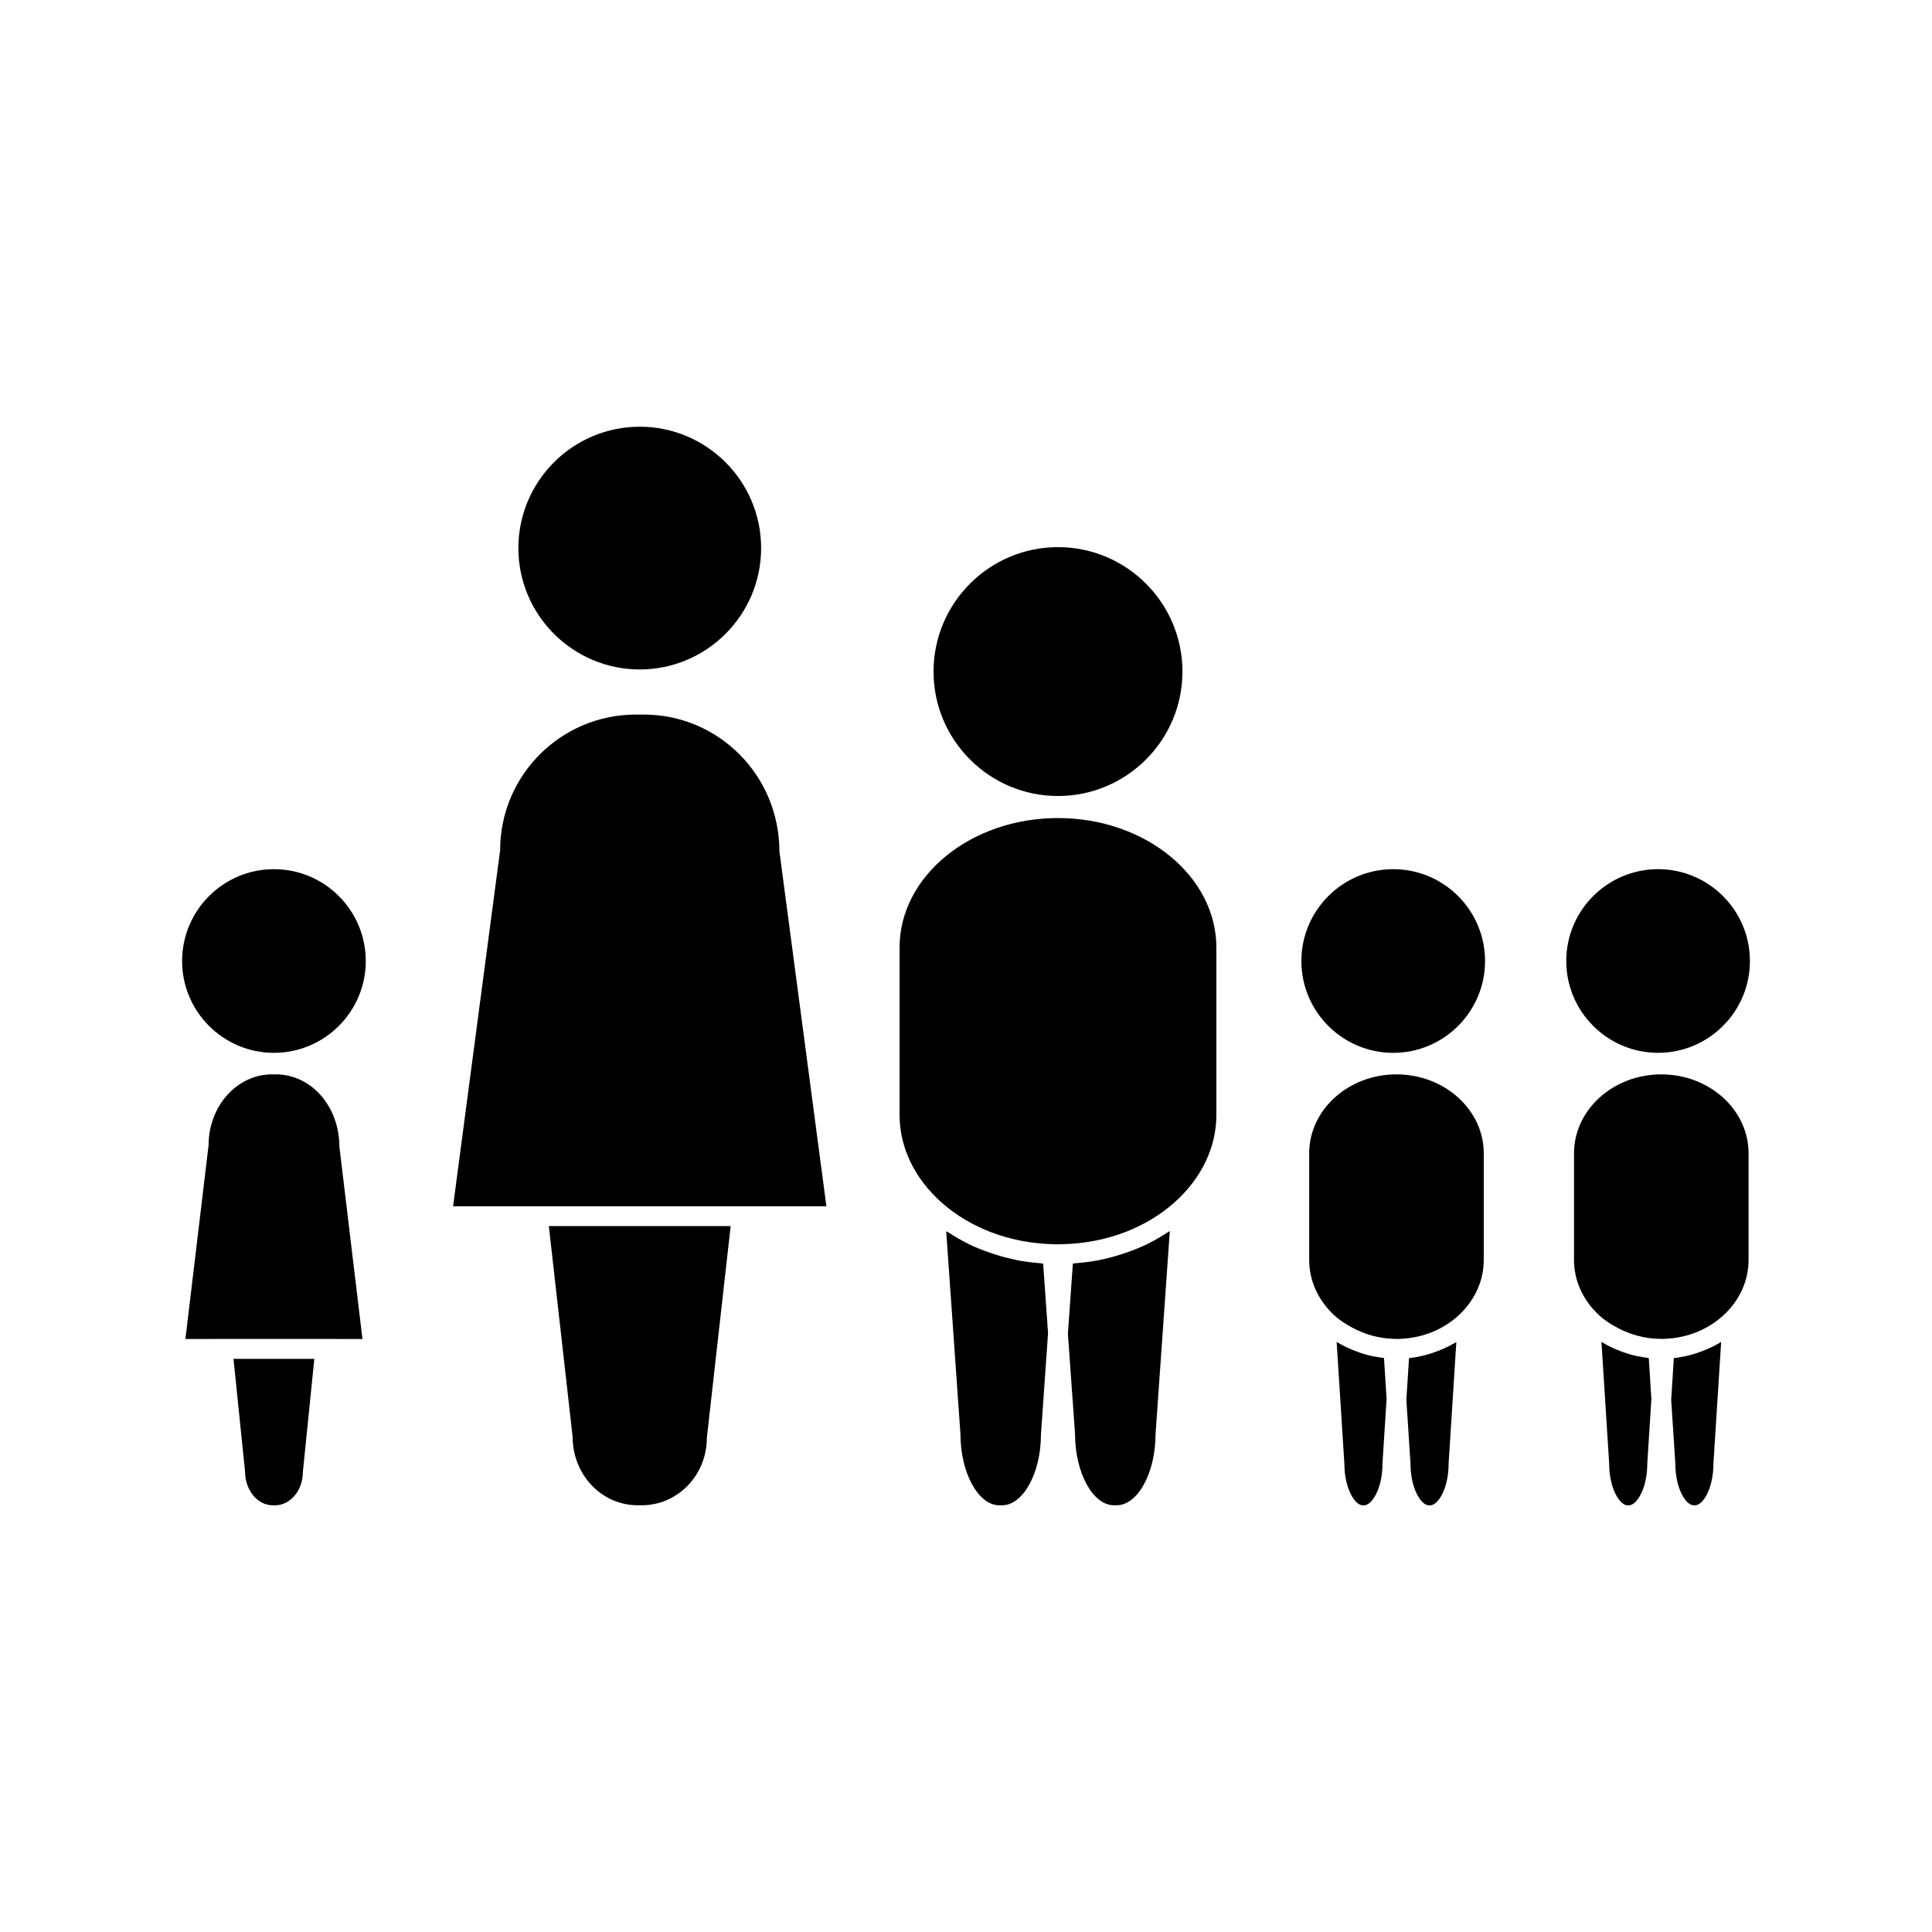
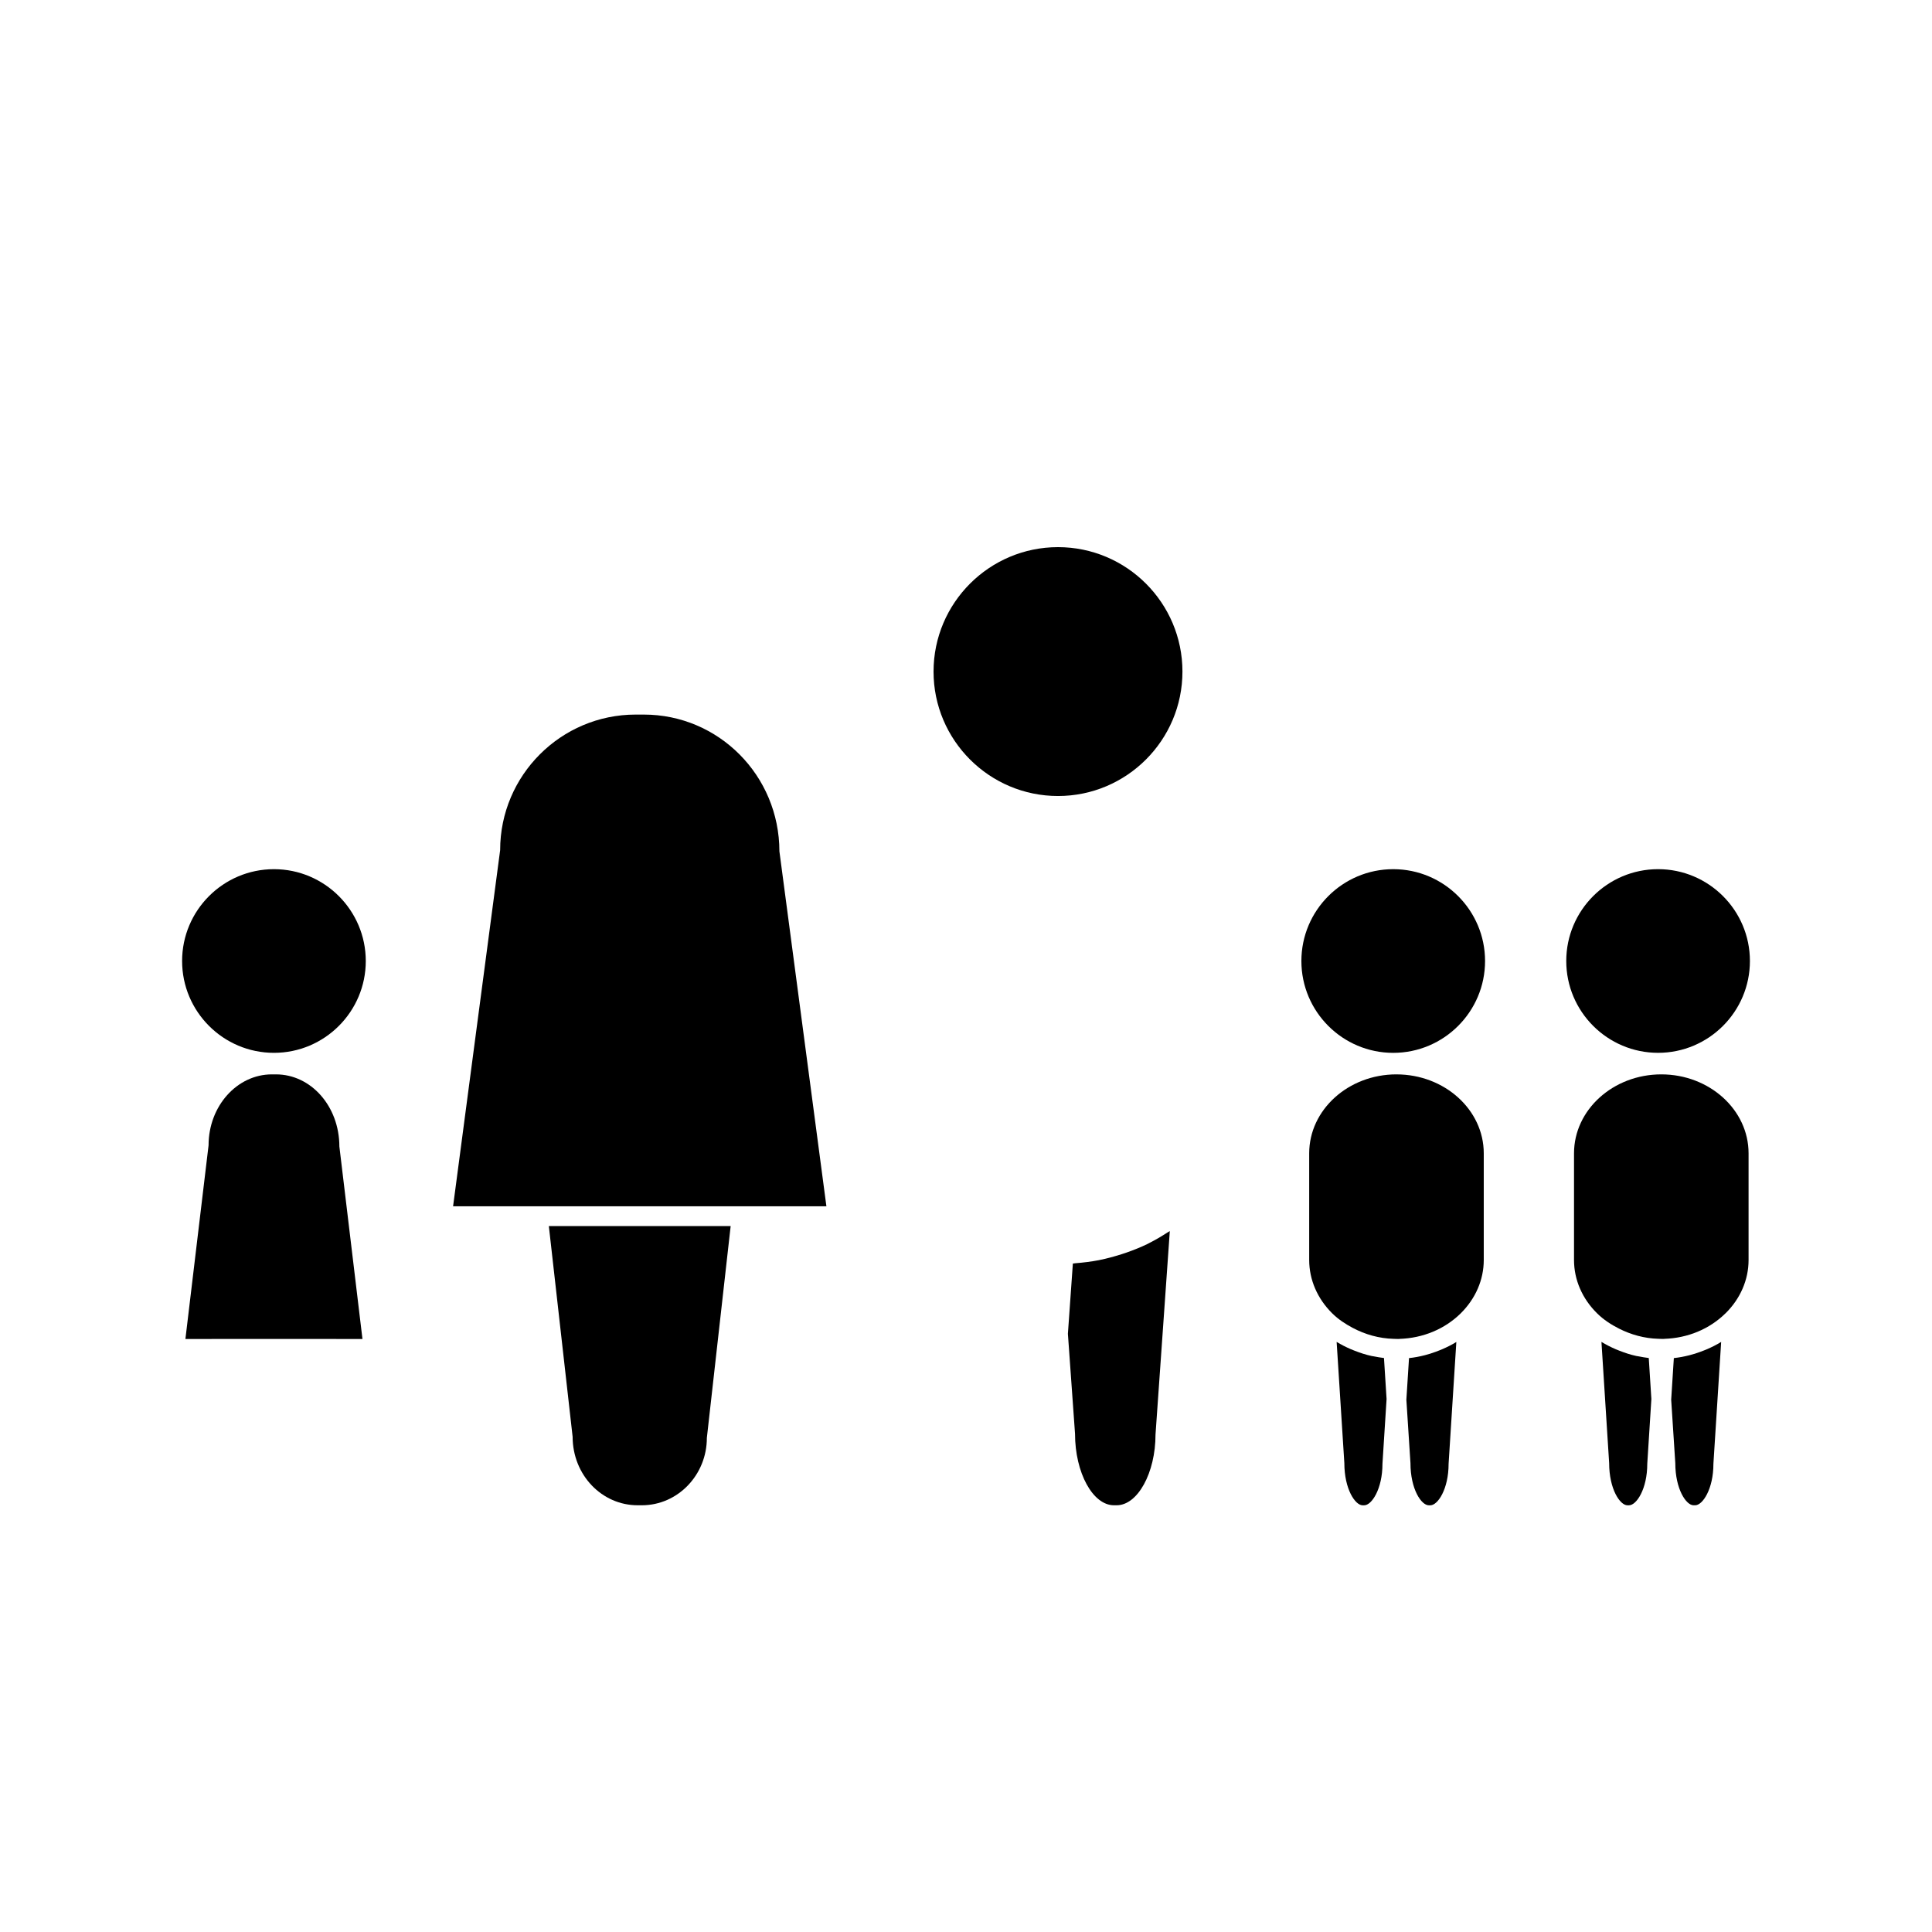
<svg xmlns="http://www.w3.org/2000/svg" fill="#000000" width="800px" height="800px" version="1.1" viewBox="144 144 512 512">
  <g>
    <path d="m424.38 354.95c18.184 0 32.98-14.789 32.98-32.98 0-18.184-14.793-32.973-32.98-32.973-18.184 0-32.98 14.789-32.98 32.973-0.004 18.191 14.797 32.98 32.98 32.98z" />
    <path d="m448.5 473.45c-0.121 0.062-0.234 0.133-0.363 0.195-1.801 0.875-3.672 1.625-5.59 2.297-0.43 0.148-0.867 0.289-1.301 0.43-1.91 0.605-3.852 1.148-5.852 1.543-0.043 0.012-0.082 0.02-0.121 0.031-2.066 0.402-4.184 0.656-6.324 0.828-0.211 0.016-0.414 0.066-0.629 0.082l-1.316 18.609 1.891 26.512c0.004 10.348 4.723 18.934 10.312 18.934h0.719c5.578 0 10.297-8.59 10.297-18.75l3.789-53.902c-0.184 0.125-0.395 0.215-0.582 0.336-1.594 1.035-3.227 2-4.93 2.856z" />
-     <path d="m424.38 360.79c-23.152 0-41.988 15.402-41.988 34.336v44.328c0 8.57 3.938 16.801 11.078 23.176 7.695 6.848 18.168 10.789 29.504 11.094l0.504 0.027 0.469 0.012 1.848-0.047c11.32-0.301 21.797-4.242 29.488-11.094l0.117-0.105c7.062-6.352 10.953-14.535 10.953-23.066v-44.328c-0.004-18.926-18.832-34.332-41.973-34.332z" />
-     <path d="m419.6 478.76c-2.043-0.168-4.062-0.414-6.039-0.797-0.164-0.031-0.324-0.082-0.492-0.117-1.859-0.379-3.672-0.875-5.457-1.438-0.5-0.156-0.992-0.32-1.48-0.492-1.867-0.652-3.699-1.379-5.453-2.234-0.215-0.109-0.418-0.234-0.637-0.34-1.578-0.793-3.09-1.684-4.555-2.641-0.234-0.152-0.504-0.27-0.734-0.426l3.773 53.719c0.012 10.344 4.723 18.926 10.312 18.926h0.723c5.582 0 10.301-8.586 10.301-18.742l1.883-26.887-1.297-18.414c-0.289-0.027-0.562-0.094-0.848-0.117z" />
    <path d="m508.02 503.44c-0.172-0.035-0.355-0.051-0.535-0.09-1.574-0.34-3.086-0.844-4.559-1.422-0.324-0.125-0.641-0.25-0.961-0.387-1.289-0.562-2.551-1.188-3.742-1.926l2.043 32.125c0.004 6.891 2.871 11.18 4.844 11.18h0.418c1.973 0 4.84-4.289 4.84-11.016l1.09-17.137-0.688-10.879c-0.93-0.102-1.844-0.27-2.75-0.449z" />
    <path d="m525.46 501.86c-2.547 1.027-5.242 1.754-8.055 2.051l-0.703 11.035 1.086 16.809c0.004 6.879 2.875 11.164 4.856 11.164h0.41c1.973 0 4.84-4.281 4.84-11l2.051-32.285c-1.242 0.777-2.566 1.422-3.922 2-0.188 0.082-0.375 0.156-0.562 0.227z" />
    <path d="m514.07 428.72c-12.754 0-23.121 9.391-23.121 20.926v28.266c0 5.211 2.156 10.211 6.062 14.098l0.062 0.059c1.594 1.574 3.457 2.801 5.438 3.848 3.258 1.723 6.91 2.781 10.805 2.891l1.238 0.035 0.289-0.012v-0.012c6.238-0.188 12.012-2.586 16.246-6.754 3.945-3.894 6.121-8.918 6.121-14.148v-28.273c0-11.535-10.383-20.922-23.141-20.922z" />
    <path d="m513.22 374.34c-13.426 0-24.34 10.914-24.34 24.34 0 13.418 10.914 24.336 24.34 24.336 13.418 0 24.336-10.914 24.336-24.336 0-13.426-10.914-24.34-24.336-24.34z" />
    <path d="m584.26 428.72c-12.754 0-23.129 9.391-23.129 20.93v28.27c0 5.223 2.168 10.227 6.094 14.105l0.031 0.031c1.695 1.676 3.695 2.977 5.82 4.051 3.164 1.594 6.676 2.582 10.406 2.688l1.242 0.035 0.301-0.012v-0.012c6.234-0.188 12.004-2.586 16.238-6.754l0.004 0.004h0.012l-0.004-0.004c3.941-3.883 6.113-8.906 6.113-14.137v-28.27c0.004-11.539-10.375-20.926-23.129-20.926z" />
    <path d="m595.62 501.86c-2.539 1.023-5.227 1.746-8.035 2.047l-0.703 11.035 1.09 16.805c0.004 6.887 2.871 11.168 4.844 11.168h0.418c1.973 0 4.84-4.281 4.84-11l2.051-32.293c-1.234 0.77-2.551 1.418-3.898 1.996-0.195 0.082-0.406 0.164-0.605 0.242z" />
    <path d="m578.2 503.44c-0.18-0.035-0.363-0.051-0.547-0.09-1.574-0.34-3.082-0.844-4.555-1.422-0.324-0.125-0.641-0.25-0.961-0.387-1.285-0.562-2.547-1.188-3.738-1.926l2.043 32.125c0.004 6.891 2.871 11.18 4.844 11.18h0.414c1.973 0 4.844-4.289 4.844-11.016l1.086-17.137-0.691-10.879c-0.922-0.102-1.836-0.27-2.738-0.449z" />
    <path d="m583.41 423.01c13.418 0 24.336-10.914 24.336-24.336 0-13.418-10.914-24.336-24.336-24.336-13.418 0-24.336 10.914-24.336 24.336 0 13.418 10.922 24.336 24.336 24.336z" />
    <path d="m217.14 428.72h-1.086c-9.258 0-16.781 8.43-16.781 18.797l-6.137 51.336h6.938v-0.012h33.043v0.012h6.941l-6.121-51.027c-0.016-10.68-7.539-19.105-16.797-19.105z" />
-     <path d="m208.93 533.88c0.016 5.106 3.328 9.043 7.391 9.043h0.551c4.066 0 7.383-3.938 7.383-8.773l3.043-30.039h-21.418z" />
    <path d="m216.6 374.34c-13.426 0-24.34 10.914-24.34 24.336 0 13.418 10.914 24.336 24.34 24.336 13.418 0 24.336-10.914 24.336-24.336-0.004-13.418-10.922-24.336-24.336-24.336z" />
    <path d="m314.61 333.37h-2.144c-19.805 0-35.922 16.113-35.922 35.918l-12.473 94.391h98.934l-12.453-94.051c-0.027-20.148-16.137-36.258-35.941-36.258z" />
    <path d="m295.75 524.76c0.016 10.145 7.746 18.152 17.238 18.152h1.105c9.504 0 17.23-8.008 17.23-17.859l6.309-56.129h-48.184z" />
-     <path d="m313.54 321.41c17.738 0 32.164-14.434 32.164-32.164 0-17.738-14.426-32.164-32.164-32.164s-32.164 14.426-32.164 32.164c0 17.73 14.426 32.164 32.164 32.164z" />
  </g>
</svg>